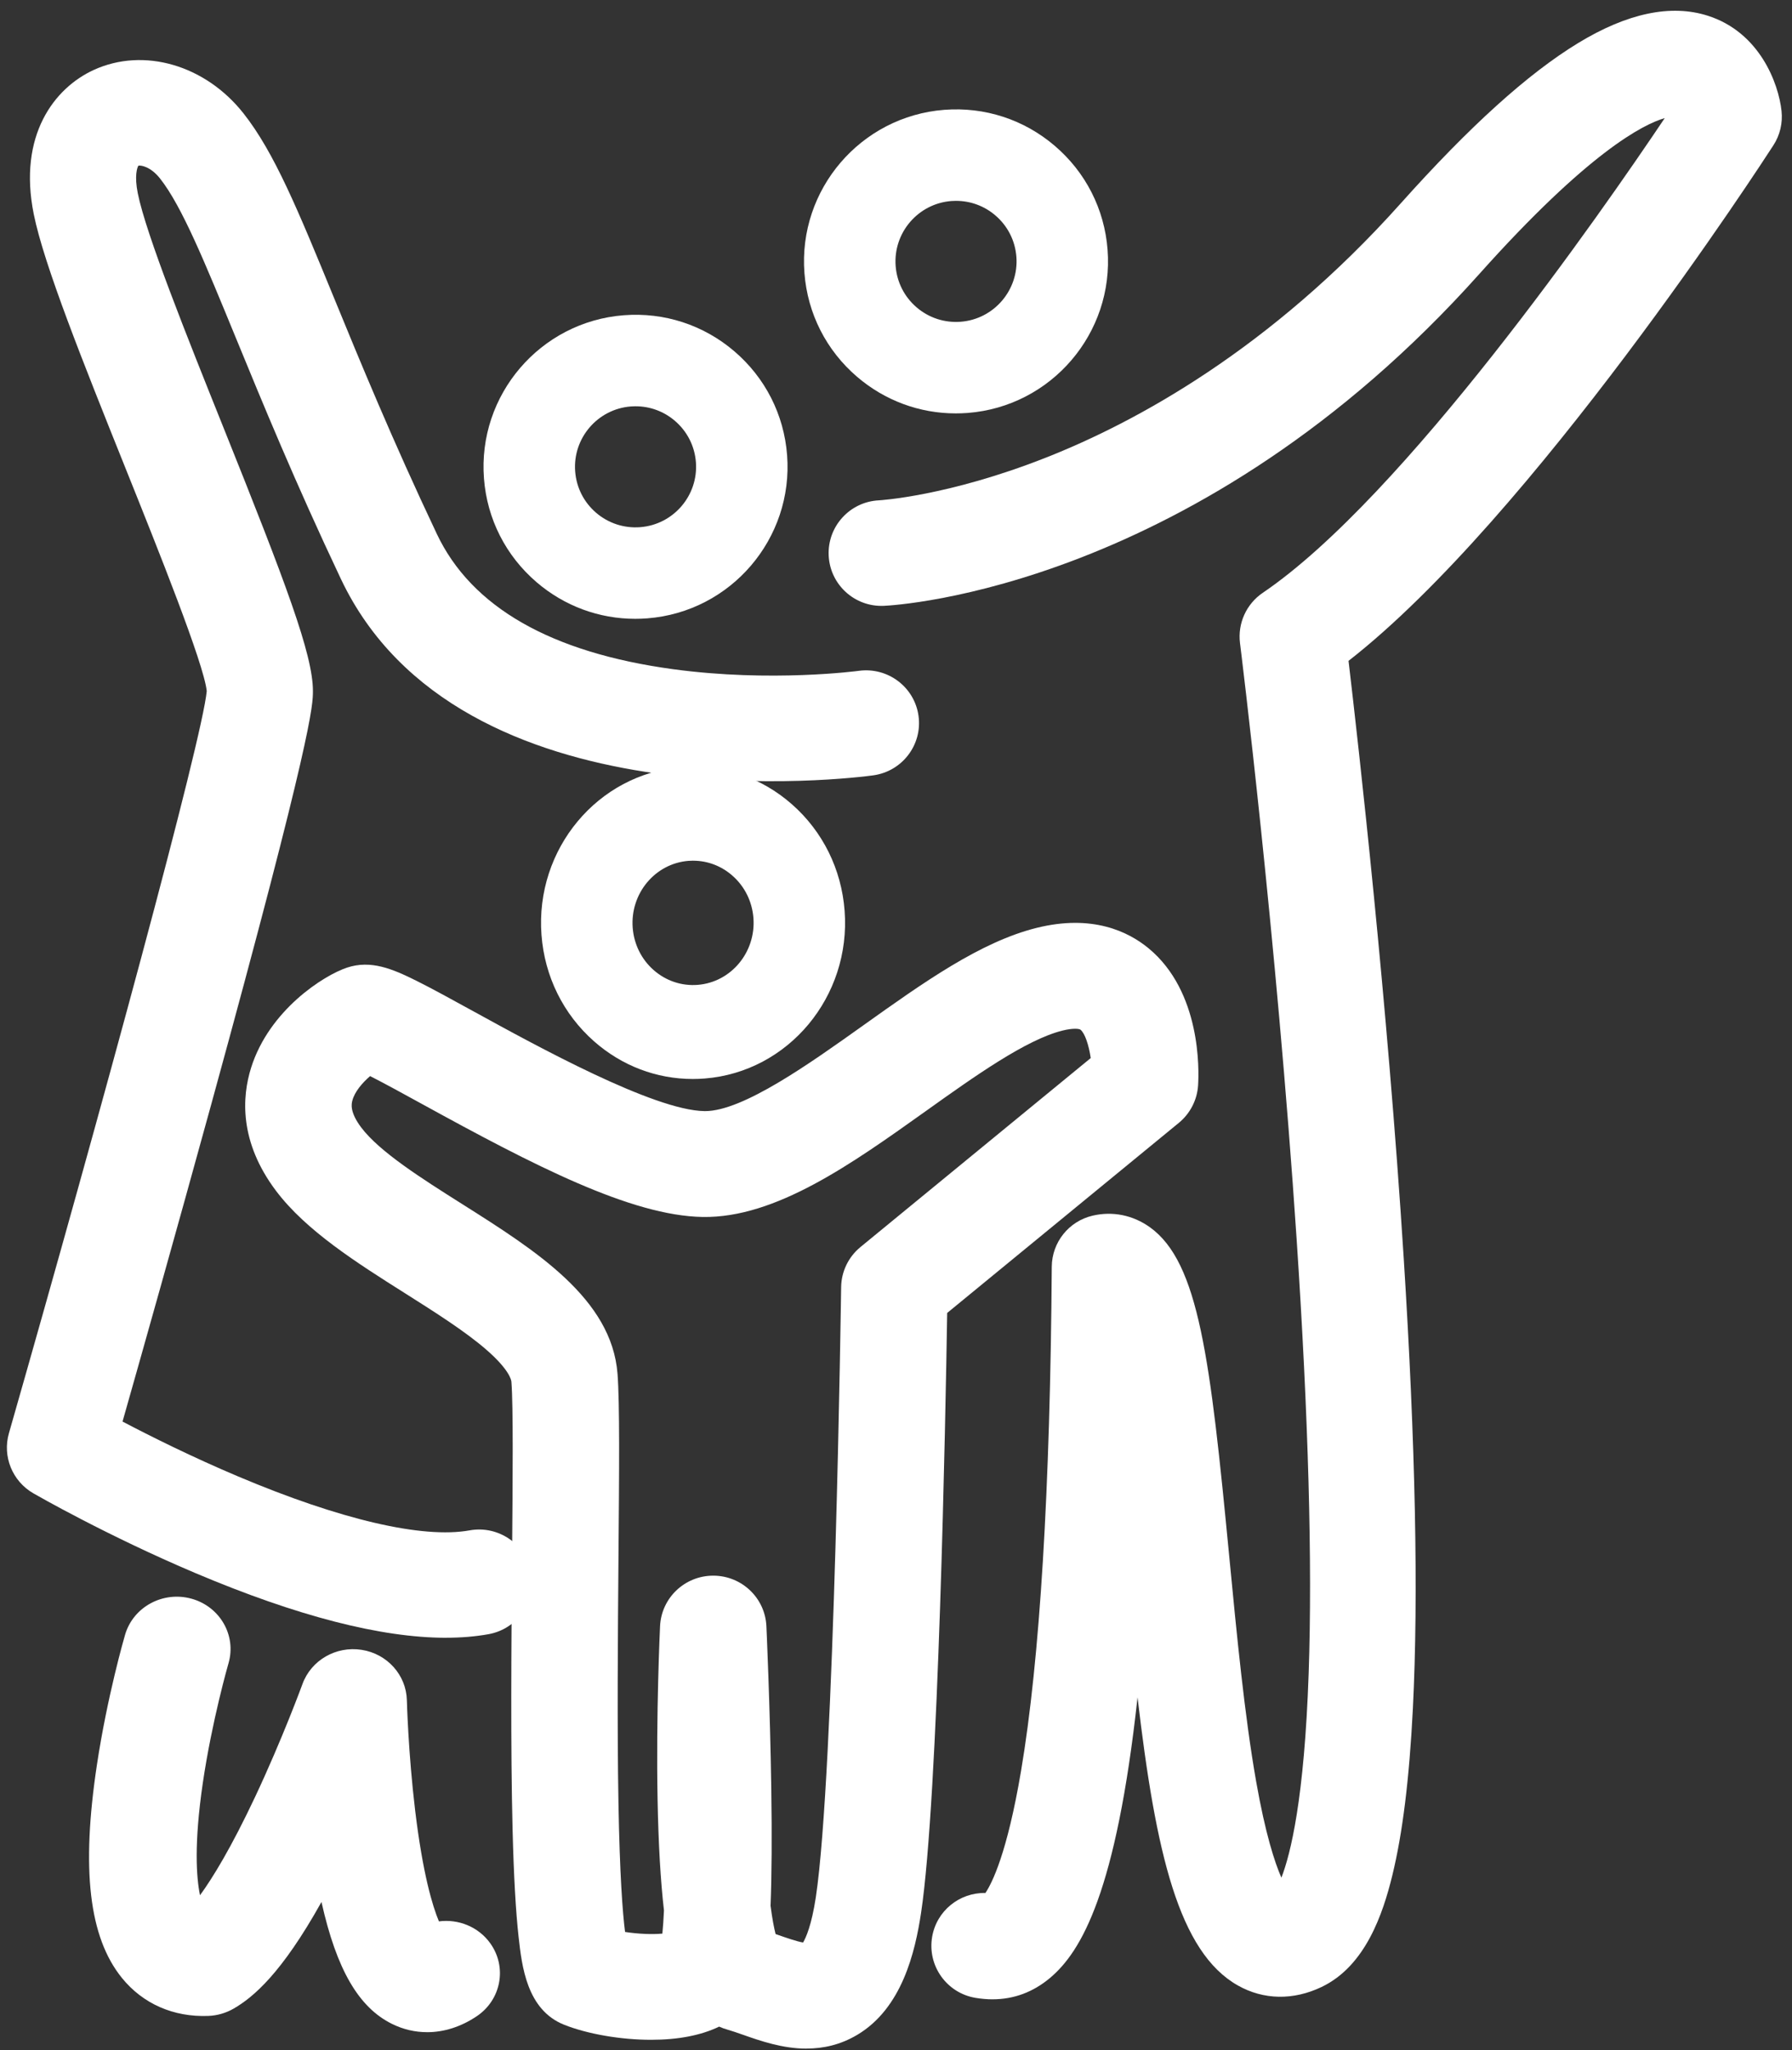
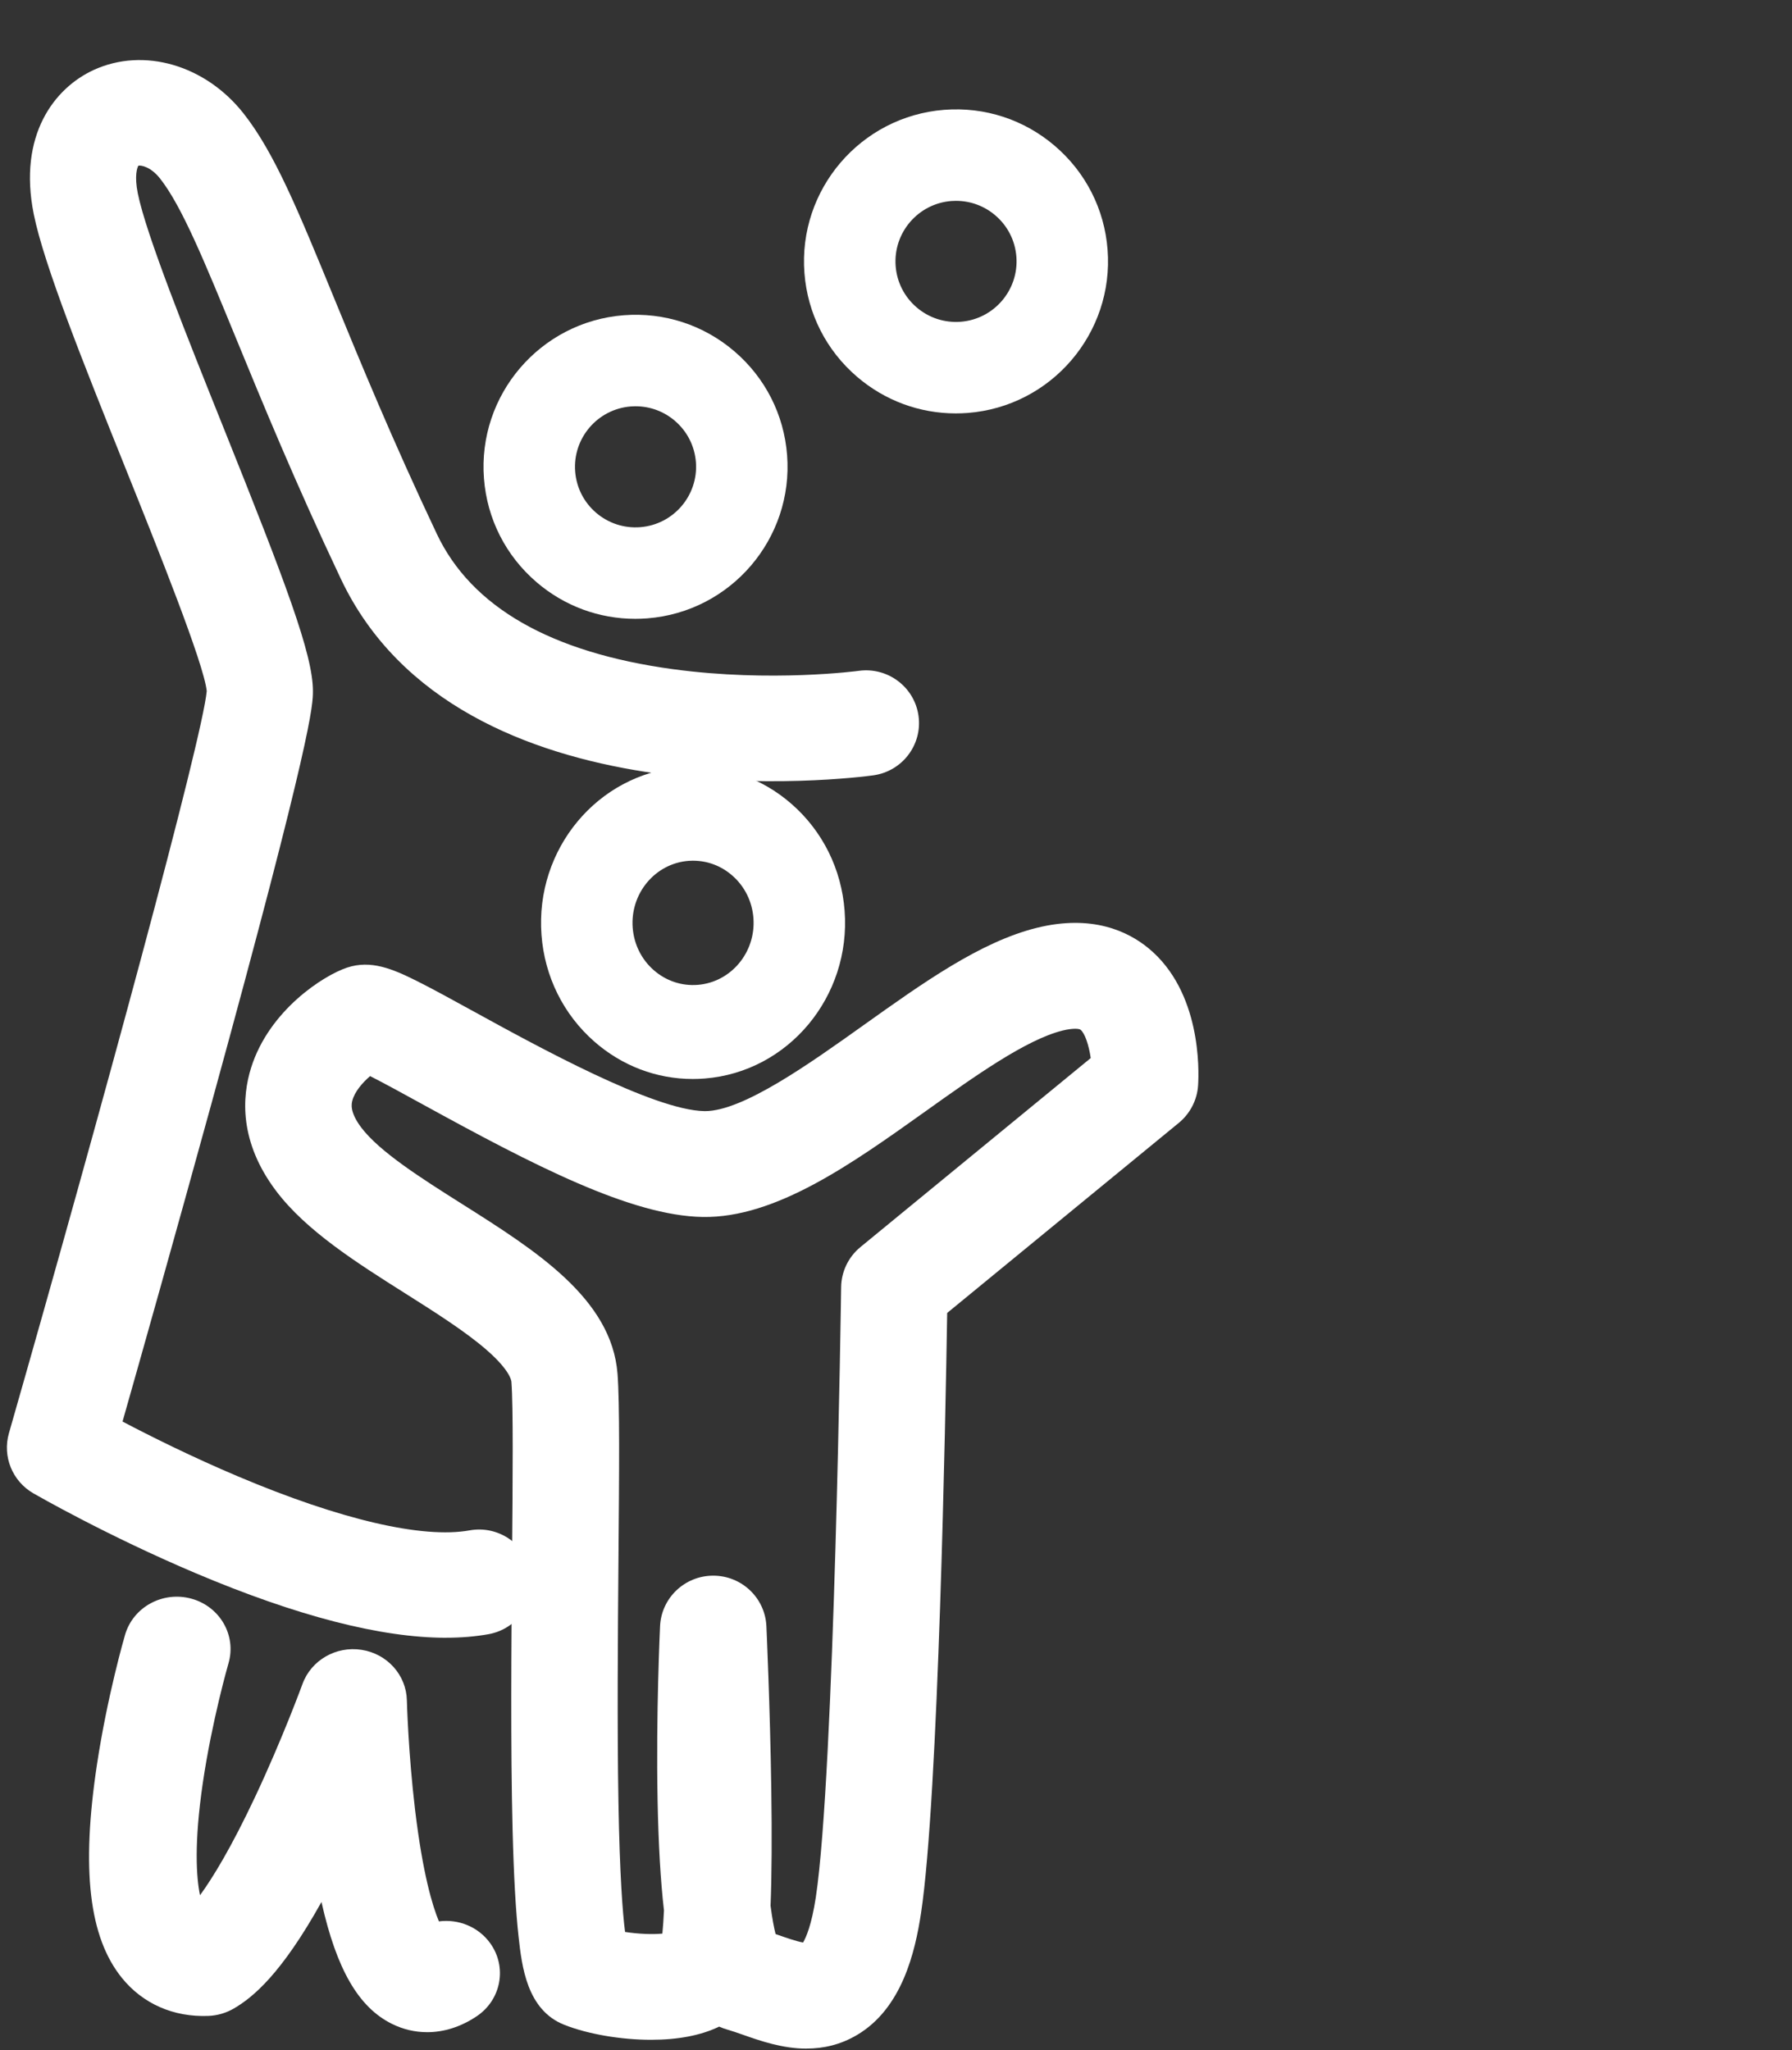
<svg xmlns="http://www.w3.org/2000/svg" width="111" height="127" viewBox="0 0 111 127" fill="none">
  <rect x="0" y="0" width="111" height="127" fill="#333333" stroke="none" />
  <path d="M49.965 126.899C48.467 126.899 47.082 126.414 46.023 126.041C45.674 125.919 45.346 125.804 45.078 125.728C44.89 125.676 44.713 125.61 44.545 125.536C43.422 126.078 42.011 126.352 40.325 126.352C38.451 126.352 36.388 125.995 34.944 125.42C32.626 124.498 32.324 121.779 32.123 119.981C31.946 118.383 31.824 116.215 31.751 113.352C31.621 108.232 31.674 101.937 31.719 96.382C31.759 91.614 31.795 87.112 31.678 85.596C31.669 85.482 31.553 84.849 30.132 83.612C28.82 82.469 26.927 81.272 25.097 80.115C22.081 78.209 18.964 76.237 17.103 73.772C14.8 70.719 14.989 67.938 15.553 66.142C16.675 62.571 20.046 60.418 21.501 59.936C22.971 59.45 24.302 60.012 25.768 60.74C26.739 61.222 27.956 61.892 29.367 62.667C33.253 64.801 40.486 68.777 43.632 68.826H43.676C46.023 68.826 50.157 65.879 53.483 63.508C57.211 60.851 60.733 58.34 64.214 57.475C67.647 56.622 69.881 57.695 71.15 58.745C74.404 61.436 74.272 66.285 74.212 67.229C74.155 68.133 73.724 68.973 73.021 69.552L58.67 81.329C58.57 87.647 58.131 111.338 57.054 118.481C56.683 120.935 55.871 124.389 53.108 126.04C52.05 126.672 50.981 126.895 49.964 126.895V126.899H49.965ZM48.043 119.802C48.102 119.822 48.159 119.842 48.216 119.863C48.657 120.017 49.344 120.259 49.744 120.326C49.922 120.027 50.273 119.251 50.535 117.514C51.69 109.86 52.097 80.03 52.102 79.729C52.115 78.766 52.553 77.859 53.299 77.246L67.562 65.54C67.443 64.73 67.201 64.008 66.932 63.786C66.85 63.719 66.473 63.674 65.814 63.837C63.553 64.4 60.388 66.655 57.328 68.838C52.764 72.091 48.049 75.459 43.526 75.383C39.097 75.312 33.049 72.181 26.178 68.406C25.083 67.804 23.807 67.104 22.925 66.657C22.461 67.057 21.967 67.618 21.823 68.181C21.775 68.371 21.648 68.876 22.377 69.843C23.517 71.353 26.119 72.998 28.635 74.588C33.185 77.464 37.89 80.439 38.25 85.096C38.39 86.89 38.355 91.103 38.31 96.439C38.27 101.352 38.224 106.922 38.308 111.648C38.388 116.184 38.568 118.5 38.718 119.672C39.528 119.797 40.411 119.834 41.028 119.774C41.068 119.381 41.102 118.896 41.127 118.337C40.916 116.505 40.784 114.208 40.732 111.493C40.631 106.119 40.876 100.941 40.886 100.723C40.97 98.975 42.42 97.602 44.178 97.602H44.181C45.942 97.603 47.391 98.98 47.472 100.728C47.475 100.778 47.7 105.716 47.775 110.786C47.819 113.744 47.803 116.187 47.73 118.051C47.838 118.89 47.951 119.446 48.042 119.805V119.802H48.043Z" fill="white" />
  <path d="M26.456 125.88C25.71 125.88 24.972 125.71 24.279 125.366C22.224 124.349 20.851 122.018 19.913 117.815C17.419 122.289 15.663 123.726 14.484 124.414C14.004 124.693 13.461 124.852 12.904 124.873C10.748 124.957 8.849 124.122 7.551 122.519C5.514 120.002 5.023 115.802 6.006 109.302C6.646 105.068 7.702 101.415 7.748 101.261C8.25 99.541 10.09 98.54 11.859 99.028C13.627 99.516 14.654 101.306 14.154 103.028C14.143 103.063 13.129 106.579 12.559 110.468C12.013 114.203 12.16 116.291 12.389 117.399C13.179 116.314 14.317 114.458 15.794 111.322C17.487 107.727 18.725 104.346 18.737 104.311C19.274 102.839 20.814 101.948 22.4 102.196C23.984 102.442 25.163 103.755 25.202 105.316C25.202 105.348 25.288 108.58 25.713 112.128C26.188 116.081 26.791 118.068 27.188 119.017C28.39 118.859 29.637 119.347 30.375 120.384C31.421 121.855 31.045 123.873 29.533 124.891C28.558 125.547 27.501 125.881 26.458 125.881H26.456V125.88Z" fill="white" />
-   <path d="M61.483 123.845C61.139 123.845 60.787 123.814 60.427 123.755C58.644 123.458 57.439 121.772 57.736 119.991C58.006 118.366 59.433 117.224 61.038 117.258C61.446 116.653 62.386 114.797 63.245 109.702C64.412 102.795 65.053 92.284 65.149 78.465C65.159 76.953 66.205 75.645 67.679 75.302C68.919 75.013 70.18 75.269 71.229 76.021C74.266 78.201 74.964 84.166 76.138 96.375C76.605 101.24 77.089 106.27 77.81 110.36C78.38 113.591 78.955 115.359 79.372 116.31C79.941 114.85 80.795 111.414 81.061 103.659C81.297 96.793 81.046 87.757 80.319 76.806C79.074 58.054 76.832 40.014 76.808 39.834C76.656 38.614 77.201 37.412 78.218 36.721C86.96 30.791 99.229 13.111 103.118 7.315C101.783 7.7 98.376 9.429 91.642 16.96C74.219 36.448 55.532 37.493 54.745 37.528C52.939 37.608 51.41 36.211 51.33 34.405C51.25 32.606 52.642 31.079 54.441 30.993C54.484 30.99 58.688 30.748 64.746 28.363C70.323 26.17 78.668 21.653 86.761 12.601C91.039 7.817 94.634 4.567 97.749 2.669C100.8 0.811 103.508 0.242 105.799 0.979C109.004 2.01 110.169 5.172 110.352 6.878C110.432 7.622 110.255 8.371 109.848 8.999C109.215 9.98 94.878 32.087 83.531 40.936C84.162 46.282 85.939 62.012 86.949 77.932C87.679 89.452 87.869 98.843 87.516 105.84C87.296 110.189 86.879 113.572 86.239 116.185C85.666 118.521 84.59 121.778 81.862 123.08C80.108 123.919 78.267 123.886 76.676 122.987C73.024 120.924 71.593 114.818 70.462 105.139C69.146 117.185 66.992 120.881 65.04 122.521C63.994 123.4 62.799 123.844 61.478 123.844H61.483V123.845Z" fill="white" />
  <path d="M27.63 101.449C23.602 101.449 18.4 100.108 12.112 97.446C6.596 95.109 2.245 92.603 2.062 92.499C0.764 91.748 0.141 90.217 0.553 88.779C6.319 68.618 12.538 45.773 12.806 42.805C12.625 41.102 9.809 34.075 7.745 28.931C5.16 22.483 2.719 16.393 2.09 13.261C1.108 8.38 3.368 5.448 5.81 4.331C8.905 2.915 12.721 4.024 15.088 7.03C16.996 9.451 18.462 13.024 20.682 18.434C22.289 22.351 24.29 27.226 27.058 33.073C29.203 37.608 34.131 40.427 41.703 41.454C47.775 42.278 53.137 41.561 53.191 41.554C54.989 41.307 56.648 42.556 56.895 44.344C57.143 46.132 55.887 47.782 54.089 48.028C53.045 48.172 28.447 51.355 21.112 35.855C18.271 29.852 16.235 24.889 14.598 20.902C12.658 16.177 11.258 12.762 9.915 11.06C9.331 10.319 8.728 10.226 8.572 10.263C8.496 10.376 8.317 10.896 8.535 11.976C9.048 14.526 11.599 20.892 13.851 26.508C17.697 36.102 19.383 40.542 19.383 42.803C19.383 43.67 19.383 45.476 13.076 68.439C10.892 76.39 8.688 84.191 7.59 88.056C9.312 88.961 11.883 90.245 14.751 91.457C21.09 94.136 26.181 95.322 29.088 94.796C30.874 94.474 32.584 95.652 32.909 97.427C33.233 99.203 32.048 100.904 30.264 101.227C29.451 101.373 28.572 101.447 27.63 101.447V101.449Z" fill="white" />
  <path d="M42.914 66.836C40.672 66.836 38.526 66.025 36.804 64.51C34.894 62.83 33.734 60.486 33.541 57.912C33.14 52.596 37.025 47.935 42.201 47.523C44.71 47.325 47.143 48.139 49.053 49.82C50.963 51.5 52.124 53.843 52.317 56.418C52.718 61.734 48.833 66.395 43.656 66.806C43.408 66.826 43.16 66.836 42.914 66.836ZM42.935 53.313C42.837 53.313 42.739 53.318 42.64 53.325C40.578 53.49 39.032 55.345 39.19 57.463C39.268 58.489 39.729 59.422 40.49 60.091C41.252 60.76 42.222 61.084 43.219 61.006C45.281 60.842 46.827 58.987 46.669 56.87C46.591 55.844 46.13 54.911 45.368 54.242C44.684 53.639 43.829 53.315 42.935 53.315V53.313Z" fill="white" />
  <path d="M39.351 38.332C37.109 38.332 34.962 37.542 33.241 36.067C31.331 34.431 30.171 32.149 29.978 29.643C29.577 24.466 33.462 19.928 38.639 19.527C41.147 19.334 43.58 20.127 45.49 21.763C47.4 23.399 48.561 25.681 48.754 28.188C49.155 33.365 45.27 37.903 40.093 38.303C39.845 38.322 39.597 38.332 39.351 38.332ZM39.372 25.165C39.274 25.165 39.176 25.17 39.077 25.177C37.015 25.337 35.468 27.143 35.627 29.206C35.705 30.205 36.166 31.113 36.927 31.765C37.688 32.416 38.659 32.732 39.656 32.655C41.718 32.495 43.264 30.689 43.106 28.628C43.028 27.629 42.567 26.721 41.806 26.069C41.121 25.482 40.266 25.167 39.372 25.167V25.165Z" fill="white" />
  <path d="M59.202 25.607C56.96 25.607 54.814 24.817 53.092 23.343C51.182 21.707 50.022 19.425 49.829 16.918C49.428 11.742 53.313 7.204 58.489 6.803C60.998 6.61 63.431 7.403 65.341 9.039C67.251 10.675 68.412 12.957 68.605 15.463C69.006 20.64 65.121 25.178 59.944 25.579C59.696 25.597 59.448 25.607 59.202 25.607ZM59.223 12.441C59.125 12.441 59.027 12.445 58.928 12.452C56.866 12.612 55.32 14.418 55.478 16.481C55.556 17.48 56.017 18.388 56.778 19.04C57.54 19.692 58.51 20.007 59.507 19.931C61.569 19.771 63.115 17.965 62.957 15.903C62.879 14.904 62.418 13.996 61.657 13.345C60.972 12.758 60.117 12.442 59.223 12.442V12.441Z" fill="white" />
</svg>